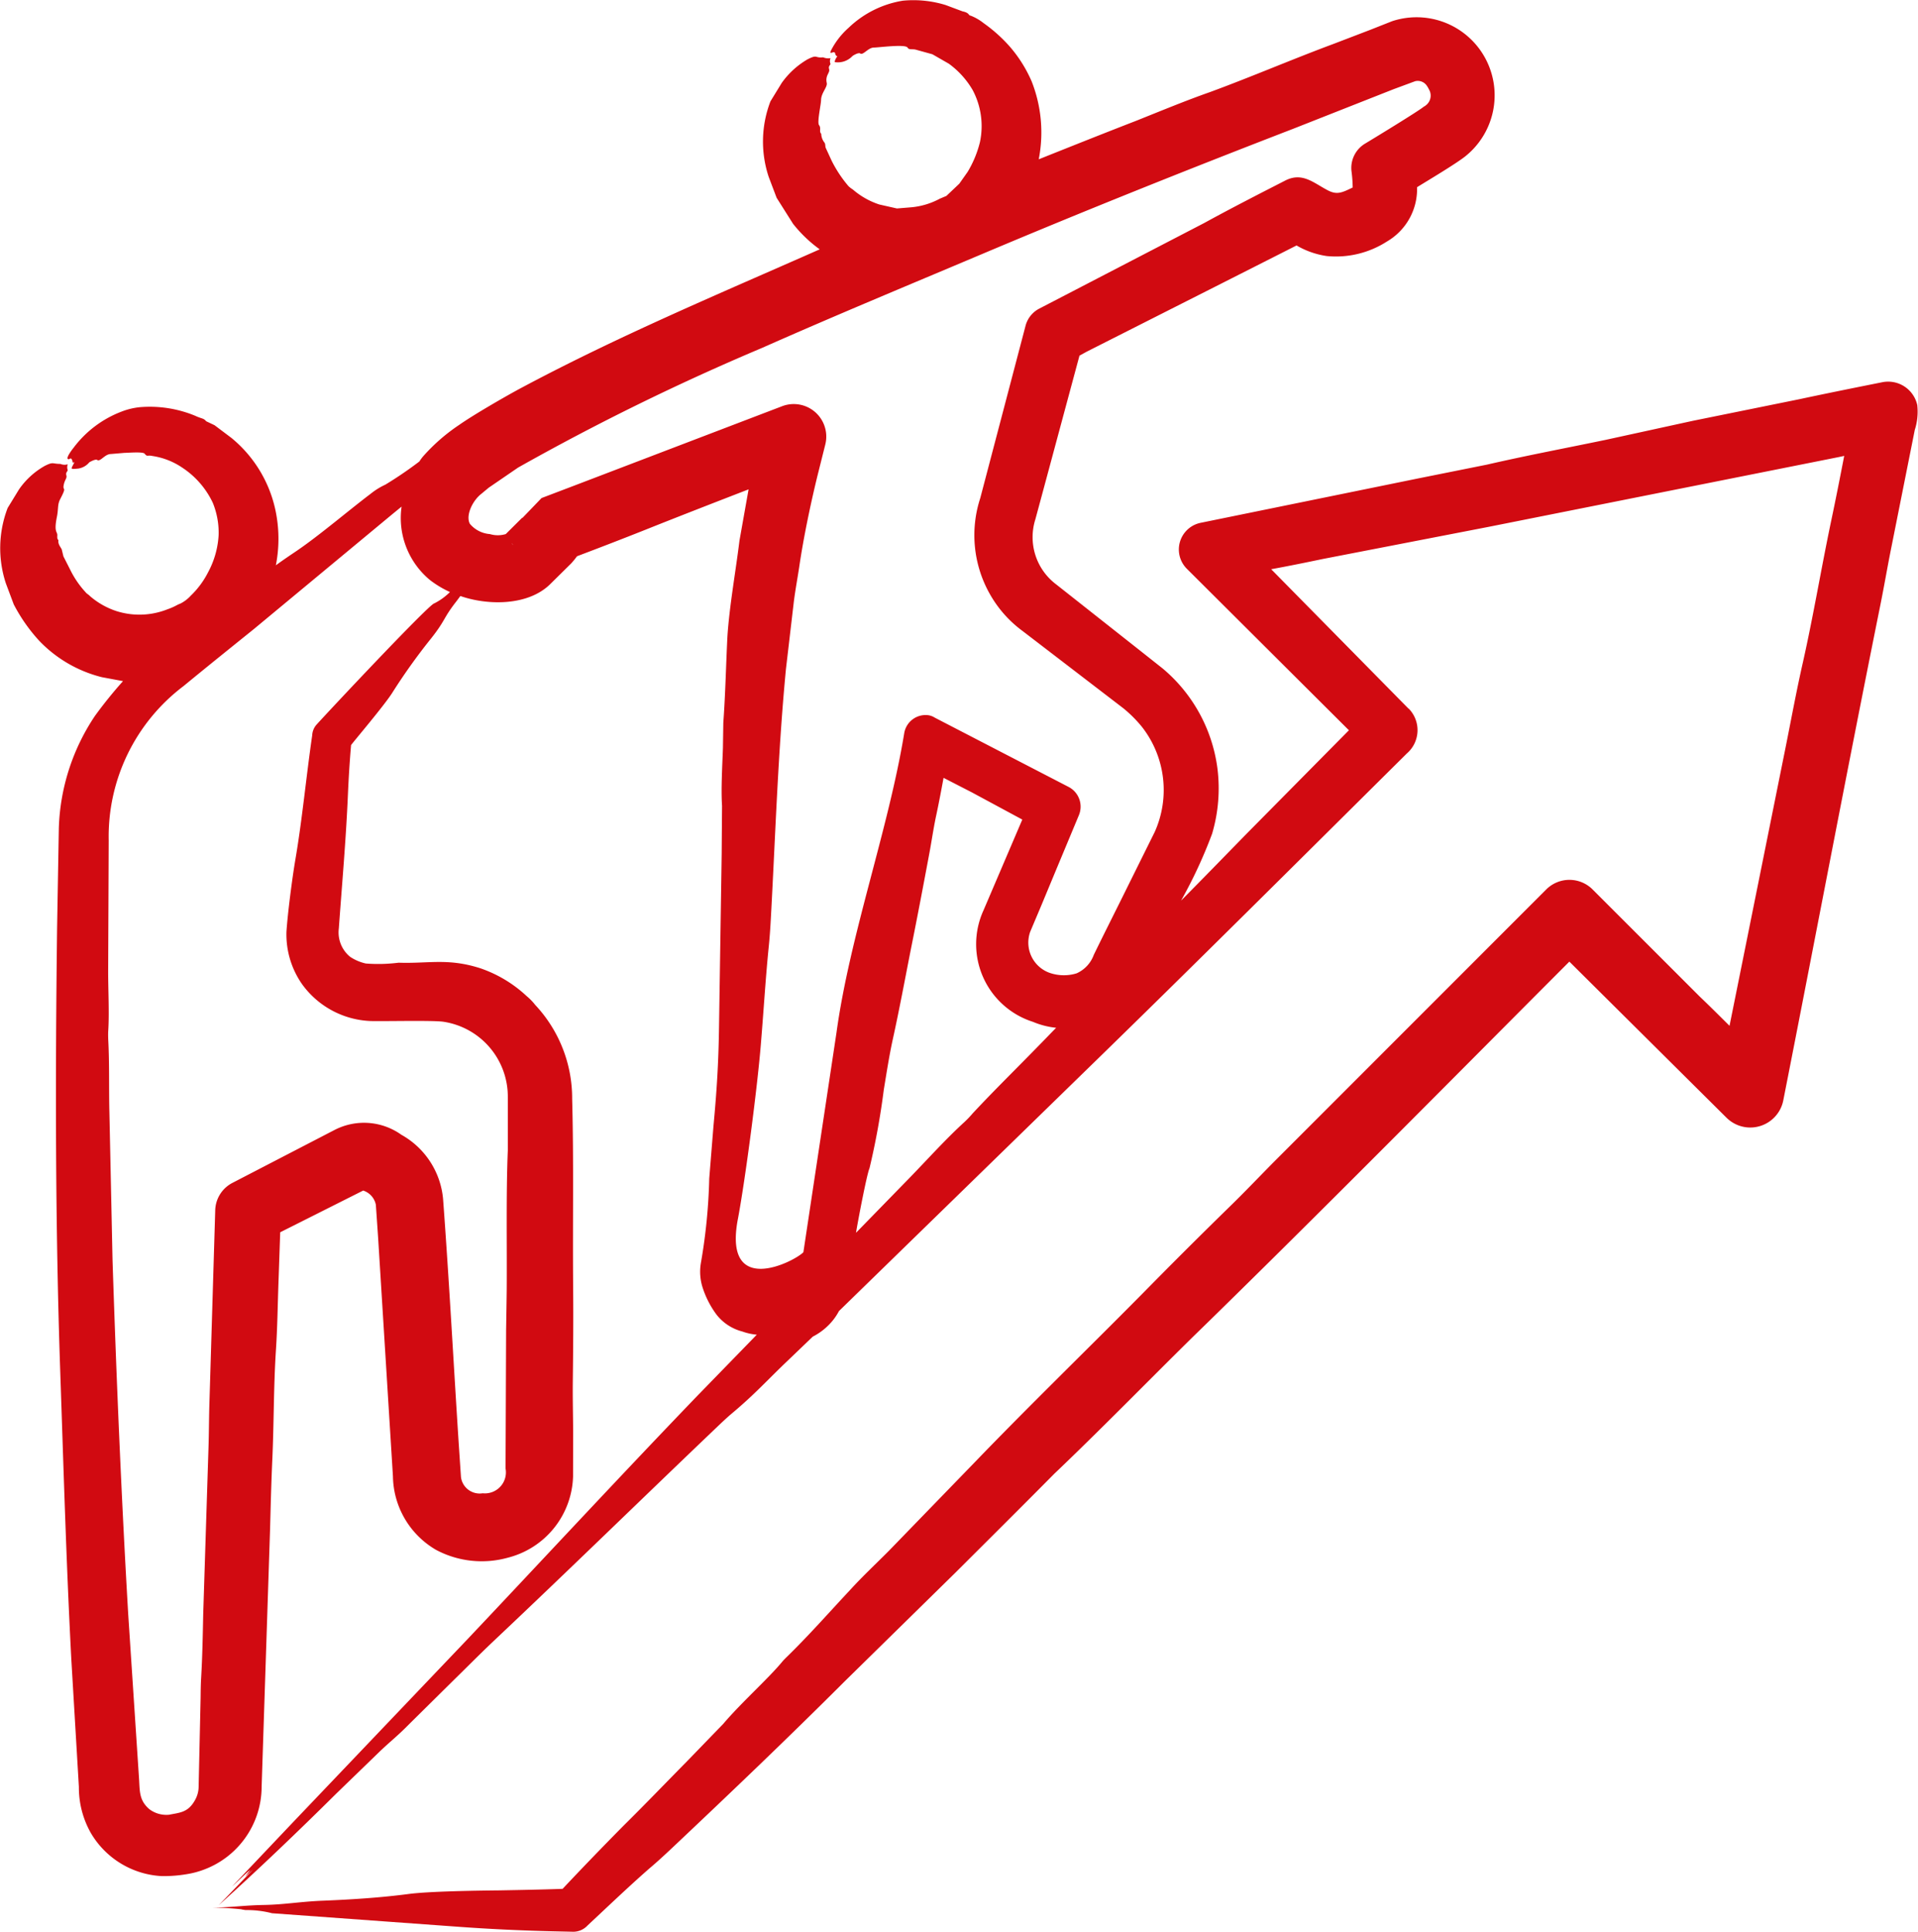
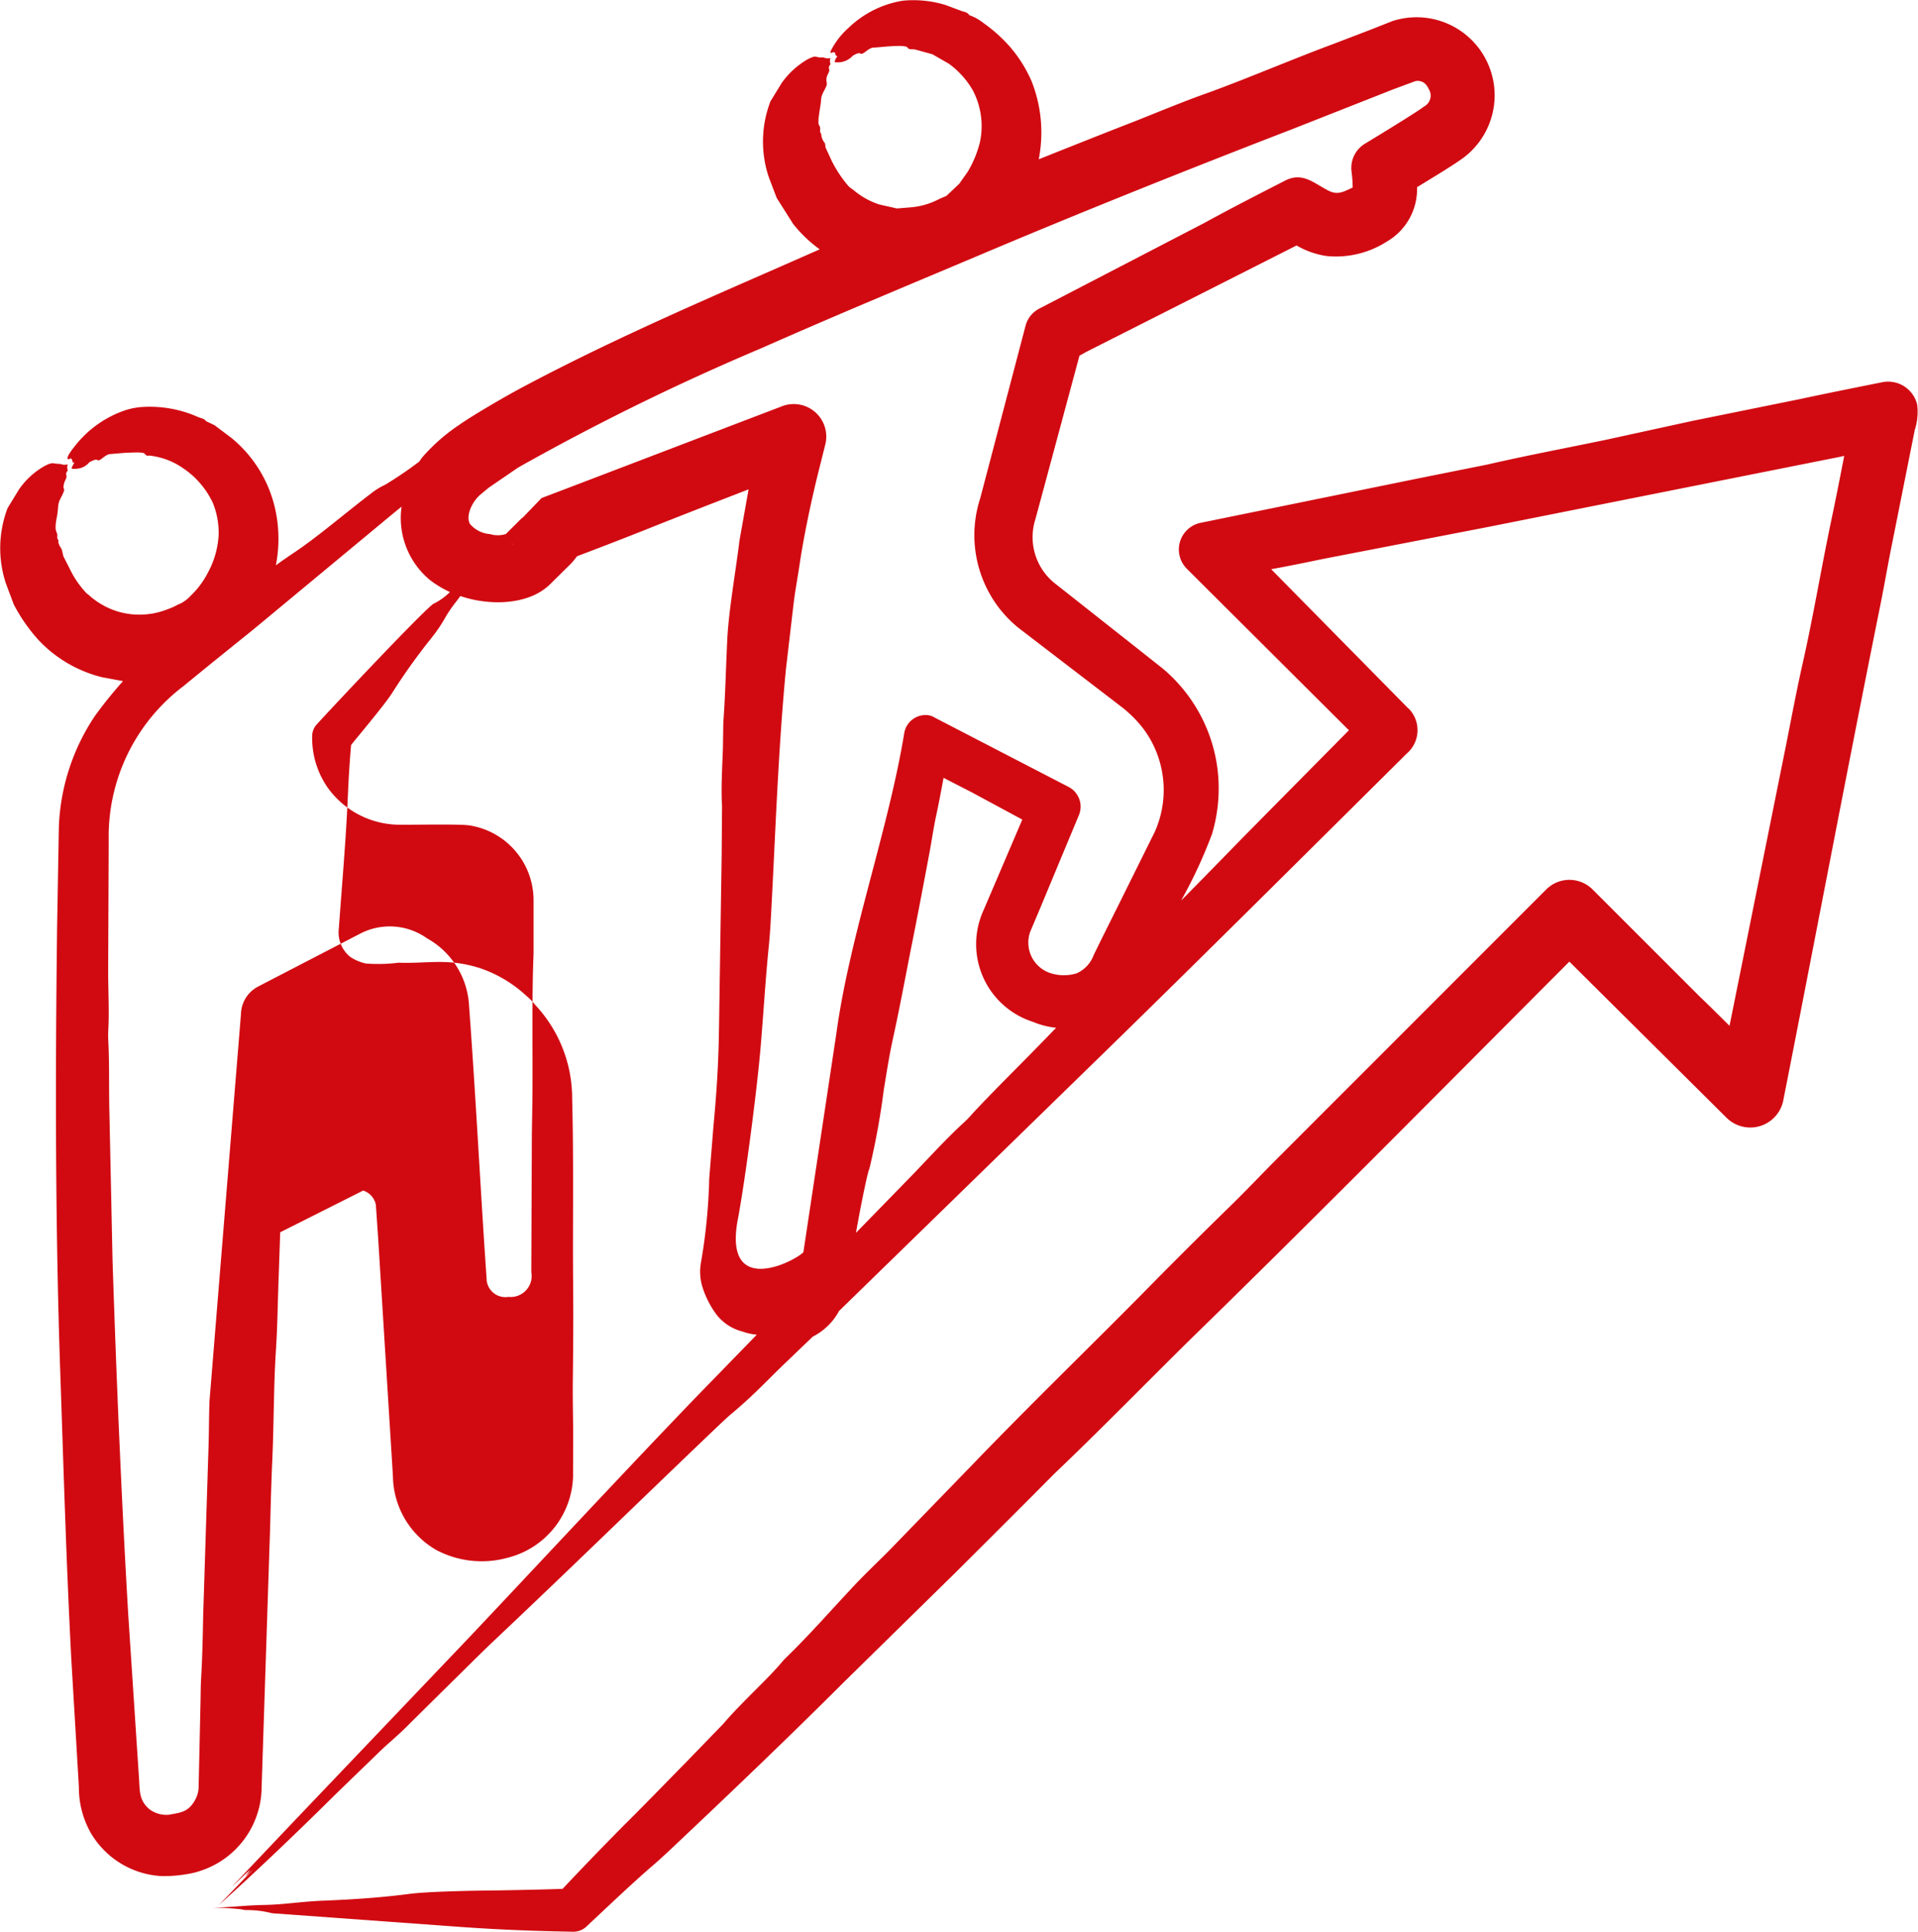
<svg xmlns="http://www.w3.org/2000/svg" width="111.217" height="112" viewBox="0 0 111.217 112">
-   <path id="leadership-development_17812103" d="M88.868,95.461a5.91,5.91,0,0,1-.5.525C87.26,97,86.246,98.135,85.183,99.228L82.09,102.4c.09-.576.622-3.383.782-3.742a42.755,42.755,0,0,0,.827-4.542c.158-.956.312-1.961.515-2.895.389-1.758.721-3.561,1.077-5.364.359-1.78.7-3.583,1.038-5.386.134-.706.238-1.436.384-2.144.163-.753.31-1.528.453-2.305l1.644.845,2.922,1.575-2.254,5.272a4.725,4.725,0,0,0,2.872,6.456,4.661,4.661,0,0,0,1.345.344c-.317.32-.639.661-.956.981-1.284,1.322-2.642,2.647-3.872,3.969Zm-13.63,6.149c-.867,4.572,3.271,2.465,3.8,1.917l1.921-12.742c.777-5.649,3.008-11.751,3.929-17.366A1.255,1.255,0,0,1,86.3,72.394a.94.94,0,0,1,.352.136l7.761,4.017a1.288,1.288,0,0,1,.6,1.642L93.7,81.338l-.862,2.075-.646,1.53a1.863,1.863,0,0,0,1.085,2.372,2.525,2.525,0,0,0,1.6.044,1.869,1.869,0,0,0,1-1.072c.654-1.345,1.327-2.669,1.991-4.017l1.538-3.1a5.94,5.94,0,0,0-.728-6.092,7.344,7.344,0,0,0-1.095-1.095l-5.832-4.472a6.792,6.792,0,0,1-1.9-2.144,6.932,6.932,0,0,1-.555-5.569l2.62-9.97a1.568,1.568,0,0,1,.788-1.005l9.583-4.973c1.538-.844,3.1-1.644,4.66-2.442,1.007-.535,1.66.112,2.494.547.537.28.823.143,1.449-.161a7.862,7.862,0,0,0-.062-.889,1.644,1.644,0,0,1,.8-1.667c.222-.132,3.2-1.942,3.4-2.144a.131.131,0,0,0,.077-.044.708.708,0,0,0,.235-.892l-.109-.206h-.007a.634.634,0,0,0-.713-.32l-1.238.458-5.832,2.3c-6.025,2.324-12.2,4.793-18.131,7.3-4.262,1.8-8.444,3.533-12.676,5.408a138.579,138.579,0,0,0-14.14,6.936l-1.7,1.164-.438.364c-.512.4-.914,1.262-.656,1.733a1.67,1.67,0,0,0,1.159.594,1.6,1.6,0,0,0,.921,0l.941-.936h.025L63.856,59.8l1.857-.706L77.793,54.48a1.886,1.886,0,0,1,2.516,2.214l-.446,1.78c-.409,1.668-.818,3.626-1.062,5.292-.1.664-.223,1.325-.31,1.986l-.465,3.969c-.464,4.852-.609,9.645-.879,14.536-.03.547-.069,1.095-.124,1.62-.176,1.758-.285,3.583-.436,5.408-.2,2.593-.93,8.121-1.348,10.325ZM62.2,62.514l-.007-.022h-.012l-.062-.069h0a.313.313,0,0,1,.089.092H62.2Zm-4.586,3.4c-.474.251-5.939,6.066-6.81,7.028a1,1,0,0,0-.248.617c-.344,2.36-.576,4.86-.973,7.186-.184,1.074-.448,3.115-.52,4.2a5.04,5.04,0,0,0,.9,3.033,5.149,5.149,0,0,0,3.96,2.144c.7.025,3.69-.051,4.257.045a4.389,4.389,0,0,1,3.719,4.381l0,3.083c-.105,2.485-.044,5.557-.064,8.122-.01.775-.022,1.528-.035,2.281l-.032,8.033a1.218,1.218,0,0,1-1.325,1.436,1.092,1.092,0,0,1-1.253-.889.192.192,0,0,0-.007-.047l-.136-2.031c-.3-4.657-.555-9.443-.9-14.078a4.751,4.751,0,0,0-2.422-3.742,3.723,3.723,0,0,0-3.878-.275l-1.013.525q-2.444,1.266-4.888,2.533a1.845,1.845,0,0,0-1.013,1.6L44.6,112.163c-.03.867-.027,1.733-.054,2.6l-.31,9.764c-.025,1.233-.047,2.442-.119,3.675-.025.386-.027.8-.032,1.186l-.114,5.134a1.594,1.594,0,0,1-.2.753c-.4.737-.868.739-1.516.867a1.638,1.638,0,0,1-1.139-.32c-.6-.514-.555-1.044-.6-1.756l-.629-9.561c-.394-6.737-.688-13.764-.909-20.536l-.181-8.533c-.035-1.414.007-2.83-.067-4.22-.007-.183-.01-.367,0-.527.067-1.061-.006-2.334-.005-3.467l.032-7.553a10.931,10.931,0,0,1,4.338-8.967c1.36-1.119,2.724-2.214,4.081-3.308l7.979-6.619c.193-.158.389-.32.584-.478a4.669,4.669,0,0,0,1.659,4.267,5.943,5.943,0,0,0,1.146.686,3.58,3.58,0,0,1-.918.662Zm53.352-24.186h0Zm32.667,12.708a1.73,1.73,0,0,0-2.058-1.347c-1.6.32-3.2.641-4.789.981L130.6,55.325l-5.037,1.1c-2.3.478-4.6.911-6.881,1.436l-3.989.8-12.634,2.578a1.579,1.579,0,0,0-.8,2.647l9.412,9.378-5.933,6c-1.27,1.3-2.533,2.6-3.8,3.878a27.537,27.537,0,0,0,1.8-3.878,9.273,9.273,0,0,0,.312-3.764,9.087,9.087,0,0,0-3.18-5.819l-1.263-1-4.918-3.881a3.422,3.422,0,0,1-1.2-3.764l.389-1.439,2.169-8.053.414-.228,7.984-4.039,4.19-2.122a4.855,4.855,0,0,0,1.753.614,5.471,5.471,0,0,0,3.491-.845,3.518,3.518,0,0,0,1.743-3.147c.532-.332,2.347-1.41,2.84-1.825a4.526,4.526,0,0,0-4.286-7.8l-1.265.5q-1.074.412-2.147.822c-2.39.889-4.72,1.894-7.134,2.783-1.424.5-2.858,1.095-4.289,1.667-1.887.731-3.771,1.483-5.656,2.236a8.071,8.071,0,0,0-.411-4.519,7.8,7.8,0,0,0-1.3-2.053,8.784,8.784,0,0,0-1.483-1.322,2.912,2.912,0,0,0-.748-.433c-.164-.025-.049-.161-.481-.253l-.973-.364a6.352,6.352,0,0,0-2.481-.253,5.891,5.891,0,0,0-3.152,1.575,4.471,4.471,0,0,0-1.035,1.347c-.09.281.255-.13.272.206l.079.092c.01-.022.025,0,.037,0-.047.064-.169.247-.149.342a1.155,1.155,0,0,0,1.013-.342c.025-.032.359-.233.458-.161.174.127.457-.342.8-.342.26,0,1.812-.21,1.946,0,.09.141.2.077.448.114l.993.275.953.547a4.985,4.985,0,0,1,1.382,1.528,4.463,4.463,0,0,1,.424,3.014,6.23,6.23,0,0,1-.716,1.733l-.483.684-.748.708-.376.158a4.317,4.317,0,0,1-1.649.5l-.842.069-1.023-.231a4.468,4.468,0,0,1-1.533-.867,1.545,1.545,0,0,1-.258-.2,7.286,7.286,0,0,1-.968-1.461l-.347-.753c-.037-.092-.01-.206-.067-.3a.838.838,0,0,1-.193-.5c0-.022,0-.022-.01-.022-.129-.16.023-.311-.119-.5-.121-.163.115-1.186.119-1.459.005-.405.381-.747.329-.983-.1-.461.209-.58.134-.82-.055-.176.108-.232.077-.3a.434.434,0,0,1,.01-.32.774.774,0,0,1-.431-.047c-.514.05-.3-.186-.9.114a4.791,4.791,0,0,0-1.5,1.369L77.128,36.8a6.5,6.5,0,0,0-.1,4.383l.458,1.208.951,1.506a7.723,7.723,0,0,0,1.548,1.483c-5.85,2.586-11.723,5.046-17.389,8.078-.8.43-2.662,1.5-3.516,2.1A10.776,10.776,0,0,0,56.99,57.38a2.713,2.713,0,0,0-.22.3A22.469,22.469,0,0,1,54.8,59.022a4.082,4.082,0,0,0-.847.525c-1.321,1-2.963,2.406-4.286,3.308-.406.275-.815.547-1.218.845a7.97,7.97,0,0,0,.025-2.944,7.41,7.41,0,0,0-2.608-4.447l-.971-.731-.485-.23c-.156-.189-.251-.135-.636-.317a6.9,6.9,0,0,0-3.207-.5,4.013,4.013,0,0,0-1.048.25,6.255,6.255,0,0,0-2.781,2.078c-.023.03-.5.621-.337.684.116.043.145-.167.25.092,0,0,0,.166.079.092h.037c-.19.4-.3.414.22.364a1.026,1.026,0,0,0,.646-.364s.355-.21.456-.136c.177.13.437-.344.795-.344l.788-.067c.192,0,1.062-.076,1.162.044.172.208.151.072.448.136a4.184,4.184,0,0,1,1.753.686,4.974,4.974,0,0,1,1.758,2.031,4.579,4.579,0,0,1,.337,1.87,5.134,5.134,0,0,1-.617,2.169,5.017,5.017,0,0,1-1,1.345,2.079,2.079,0,0,1-.6.458c-.215.075-.3.175-.778.342a4.4,4.4,0,0,1-2.934.092,4.476,4.476,0,0,1-1.53-.867c-.082-.092-.193-.139-.257-.228a5.438,5.438,0,0,1-.889-1.3l-.394-.775-.1-.411c-.079-.15-.215-.3-.191-.5.011-.093-.083,0-.064-.3.015-.242-.211-.154-.025-1.075.1-.495.023-.714.2-1.048.423-.816.093-.388.21-.867.067-.272.186-.333.139-.5-.054-.194.108-.237.074-.32a.457.457,0,0,1,.01-.32.633.633,0,0,1-.431-.022c-.477,0-.4-.138-.9.114a4.478,4.478,0,0,0-1.5,1.369l-.656,1.072a6.506,6.506,0,0,0-.1,4.381l.453,1.209a9.739,9.739,0,0,0,1.488,2.122,7.563,7.563,0,0,0,3.625,2.1l1.223.228a25.34,25.34,0,0,0-1.622,2.008,12.344,12.344,0,0,0-2.1,6.525l-.1,5.75c-.107,8.529-.11,17.274.183,25.783.192,5.58.346,11.005.639,16.611l.441,7.439a5.342,5.342,0,0,0,.693,2.669A5.072,5.072,0,0,0,41.84,139.7a8.044,8.044,0,0,0,1.449-.114,4.959,4.959,0,0,0,.9-.23,5.138,5.138,0,0,0,3.435-4.836l.49-14.969c.035-1.3.067-2.622.126-3.922.1-2.144.074-4.292.215-6.458.084-1.278.1-2.6.146-3.9l.1-2.9,4.811-2.419a1.089,1.089,0,0,1,.735.822l.129,1.872.862,13.872a5.018,5.018,0,0,0,2.5,4.267,5.637,5.637,0,0,0,4.153.456,5.014,5.014,0,0,0,3.791-4.7l.005-2.647c-.005-.936-.03-1.892-.02-2.828.022-1.85.037-3.675.02-5.522-.032-3.614.04-7.3-.057-10.906a7.92,7.92,0,0,0-2.147-5.455,3.212,3.212,0,0,0-.485-.5,7.472,7.472,0,0,0-2.7-1.622c-1.879-.6-2.988-.26-4.735-.32a9.47,9.47,0,0,1-1.894.047,2.67,2.67,0,0,1-.914-.389A1.825,1.825,0,0,1,52.1,84.76c.188-2.622.413-5.112.527-7.758.042-.958.1-1.917.183-2.875.032-.079,1.964-2.338,2.417-3.08a34.712,34.712,0,0,1,2.238-3.125c.847-1.075.67-1.135,1.463-2.147.067-.089.149-.2.22-.295,1.578.553,3.961.592,5.252-.731l1.179-1.164a5.087,5.087,0,0,0,.334-.411c1.32-.5,2.632-1.005,3.947-1.528,2-.8,4-1.575,6-2.35l-.527,2.967c-.22,1.792-.588,3.823-.7,5.567-.084,1.664-.114,3.286-.238,5l-.022,1.459c-.036,1.05-.116,2.346-.052,3.355L74.3,80.424l-.154,10.064c-.03,2.086-.131,3.676-.322,5.725l-.245,3.036a32.876,32.876,0,0,1-.485,4.906,3,3,0,0,0,.121,1.483A5.411,5.411,0,0,0,74,107.144a2.783,2.783,0,0,0,1.5.981,3.307,3.307,0,0,0,.837.183l-3.44,3.536c-4.5,4.676-8.894,9.422-13.34,14.125L49.466,136.554,45.913,140.3c.339-.295.748-.731,1.052-.958l-.3.389.463-.411-2,2.075c2.275-2.05,4.636-4.308,6.8-6.456l2.427-2.35c.687-.672,1.088-.952,1.79-1.667q1.315-1.3,2.63-2.6c.75-.731,1.513-1.506,2.285-2.236C65.5,121.9,69.794,117.7,74.19,113.51c.193-.183.416-.389.6-.55,1.441-1.2,2.111-1.979,3.365-3.17.478-.456.951-.914,1.429-1.369a3.6,3.6,0,0,0,.909-.661,3.35,3.35,0,0,0,.609-.822L95.384,93.019c6.241-6.071,12.461-12.277,18.651-18.414a1.783,1.783,0,0,0,.1-2.6h-.012l-7.959-8.078c1-.183,2-.386,2.994-.594l9.65-1.87,20.266-4.039c.107-.022.211-.045.317-.069-.243,1.256-.485,2.489-.745,3.719-.577,2.739-1.028,5.478-1.647,8.239-.369,1.62-.674,3.283-1.008,4.95L132.741,90.4c-.575-.572-1.146-1.142-1.721-1.689L124.807,82.5a1.9,1.9,0,0,0-2.7,0L106.321,98.291c-.859.867-1.7,1.756-2.57,2.6q-2.559,2.5-5.081,5.067c-3.227,3.261-6.525,6.456-9.712,9.764l-4.98,5.136c-.75.753-1.533,1.483-2.258,2.281-1.218,1.3-2.377,2.625-3.717,3.925-.067.069-.136.136-.191.206-.805.975-2.385,2.381-3.422,3.605l-2.12,2.189c-1.216,1.233-2.422,2.489-3.648,3.7-1.218,1.233-2.387,2.442-3.546,3.675-1.221.044-2.466.067-3.672.089-1.235.012-4.024.051-5.232.206-1.557.206-3.224.32-4.925.389-1.365.051-2.254.226-3.469.25-1.151.022-1.671.121-2.979.161a15.914,15.914,0,0,1,1.639.089c.074.025.141.025.243.047a5.772,5.772,0,0,1,1.545.183l10.67.775c1.825.136,3.727.228,5.636.272l1.1.025a1.129,1.129,0,0,0,.892-.364c1.2-1.119,2.392-2.261,3.591-3.311.433-.364.879-.775,1.315-1.186,3.286-3.1,6.758-6.412,9.974-9.628q3.209-3.15,6.419-6.3c1.924-1.917,3.851-3.833,5.775-5.775.166-.158.334-.317.5-.478,2.557-2.456,4.981-4.942,7.493-7.416q1.055-1.025,2.1-2.053c6.63-6.508,13.2-13.161,19.763-19.736l9.12,9.058a1.952,1.952,0,0,0,3.283-1.005c1.883-9.554,3.691-19.109,5.616-28.658.223-1.095.411-2.211.631-3.308l1.379-6.914a3.466,3.466,0,0,0,.147-1.414Z" transform="translate(-32.453 -30.923)" fill="#d10a11" fill-rule="evenodd" />
+   <path id="leadership-development_17812103" d="M88.868,95.461a5.91,5.91,0,0,1-.5.525C87.26,97,86.246,98.135,85.183,99.228L82.09,102.4c.09-.576.622-3.383.782-3.742a42.755,42.755,0,0,0,.827-4.542c.158-.956.312-1.961.515-2.895.389-1.758.721-3.561,1.077-5.364.359-1.78.7-3.583,1.038-5.386.134-.706.238-1.436.384-2.144.163-.753.31-1.528.453-2.305l1.644.845,2.922,1.575-2.254,5.272a4.725,4.725,0,0,0,2.872,6.456,4.661,4.661,0,0,0,1.345.344c-.317.32-.639.661-.956.981-1.284,1.322-2.642,2.647-3.872,3.969Zm-13.63,6.149c-.867,4.572,3.271,2.465,3.8,1.917l1.921-12.742c.777-5.649,3.008-11.751,3.929-17.366A1.255,1.255,0,0,1,86.3,72.394a.94.94,0,0,1,.352.136l7.761,4.017a1.288,1.288,0,0,1,.6,1.642L93.7,81.338l-.862,2.075-.646,1.53a1.863,1.863,0,0,0,1.085,2.372,2.525,2.525,0,0,0,1.6.044,1.869,1.869,0,0,0,1-1.072c.654-1.345,1.327-2.669,1.991-4.017l1.538-3.1a5.94,5.94,0,0,0-.728-6.092,7.344,7.344,0,0,0-1.095-1.095l-5.832-4.472a6.792,6.792,0,0,1-1.9-2.144,6.932,6.932,0,0,1-.555-5.569l2.62-9.97a1.568,1.568,0,0,1,.788-1.005l9.583-4.973c1.538-.844,3.1-1.644,4.66-2.442,1.007-.535,1.66.112,2.494.547.537.28.823.143,1.449-.161a7.862,7.862,0,0,0-.062-.889,1.644,1.644,0,0,1,.8-1.667c.222-.132,3.2-1.942,3.4-2.144a.131.131,0,0,0,.077-.044.708.708,0,0,0,.235-.892l-.109-.206h-.007a.634.634,0,0,0-.713-.32l-1.238.458-5.832,2.3c-6.025,2.324-12.2,4.793-18.131,7.3-4.262,1.8-8.444,3.533-12.676,5.408a138.579,138.579,0,0,0-14.14,6.936l-1.7,1.164-.438.364c-.512.4-.914,1.262-.656,1.733a1.67,1.67,0,0,0,1.159.594,1.6,1.6,0,0,0,.921,0l.941-.936h.025L63.856,59.8l1.857-.706L77.793,54.48a1.886,1.886,0,0,1,2.516,2.214l-.446,1.78c-.409,1.668-.818,3.626-1.062,5.292-.1.664-.223,1.325-.31,1.986l-.465,3.969c-.464,4.852-.609,9.645-.879,14.536-.03.547-.069,1.095-.124,1.62-.176,1.758-.285,3.583-.436,5.408-.2,2.593-.93,8.121-1.348,10.325ZM62.2,62.514l-.007-.022h-.012l-.062-.069h0a.313.313,0,0,1,.089.092H62.2Zm-4.586,3.4c-.474.251-5.939,6.066-6.81,7.028a1,1,0,0,0-.248.617a5.04,5.04,0,0,0,.9,3.033,5.149,5.149,0,0,0,3.96,2.144c.7.025,3.69-.051,4.257.045a4.389,4.389,0,0,1,3.719,4.381l0,3.083c-.105,2.485-.044,5.557-.064,8.122-.01.775-.022,1.528-.035,2.281l-.032,8.033a1.218,1.218,0,0,1-1.325,1.436,1.092,1.092,0,0,1-1.253-.889.192.192,0,0,0-.007-.047l-.136-2.031c-.3-4.657-.555-9.443-.9-14.078a4.751,4.751,0,0,0-2.422-3.742,3.723,3.723,0,0,0-3.878-.275l-1.013.525q-2.444,1.266-4.888,2.533a1.845,1.845,0,0,0-1.013,1.6L44.6,112.163c-.03.867-.027,1.733-.054,2.6l-.31,9.764c-.025,1.233-.047,2.442-.119,3.675-.025.386-.027.8-.032,1.186l-.114,5.134a1.594,1.594,0,0,1-.2.753c-.4.737-.868.739-1.516.867a1.638,1.638,0,0,1-1.139-.32c-.6-.514-.555-1.044-.6-1.756l-.629-9.561c-.394-6.737-.688-13.764-.909-20.536l-.181-8.533c-.035-1.414.007-2.83-.067-4.22-.007-.183-.01-.367,0-.527.067-1.061-.006-2.334-.005-3.467l.032-7.553a10.931,10.931,0,0,1,4.338-8.967c1.36-1.119,2.724-2.214,4.081-3.308l7.979-6.619c.193-.158.389-.32.584-.478a4.669,4.669,0,0,0,1.659,4.267,5.943,5.943,0,0,0,1.146.686,3.58,3.58,0,0,1-.918.662Zm53.352-24.186h0Zm32.667,12.708a1.73,1.73,0,0,0-2.058-1.347c-1.6.32-3.2.641-4.789.981L130.6,55.325l-5.037,1.1c-2.3.478-4.6.911-6.881,1.436l-3.989.8-12.634,2.578a1.579,1.579,0,0,0-.8,2.647l9.412,9.378-5.933,6c-1.27,1.3-2.533,2.6-3.8,3.878a27.537,27.537,0,0,0,1.8-3.878,9.273,9.273,0,0,0,.312-3.764,9.087,9.087,0,0,0-3.18-5.819l-1.263-1-4.918-3.881a3.422,3.422,0,0,1-1.2-3.764l.389-1.439,2.169-8.053.414-.228,7.984-4.039,4.19-2.122a4.855,4.855,0,0,0,1.753.614,5.471,5.471,0,0,0,3.491-.845,3.518,3.518,0,0,0,1.743-3.147c.532-.332,2.347-1.41,2.84-1.825a4.526,4.526,0,0,0-4.286-7.8l-1.265.5q-1.074.412-2.147.822c-2.39.889-4.72,1.894-7.134,2.783-1.424.5-2.858,1.095-4.289,1.667-1.887.731-3.771,1.483-5.656,2.236a8.071,8.071,0,0,0-.411-4.519,7.8,7.8,0,0,0-1.3-2.053,8.784,8.784,0,0,0-1.483-1.322,2.912,2.912,0,0,0-.748-.433c-.164-.025-.049-.161-.481-.253l-.973-.364a6.352,6.352,0,0,0-2.481-.253,5.891,5.891,0,0,0-3.152,1.575,4.471,4.471,0,0,0-1.035,1.347c-.09.281.255-.13.272.206l.079.092c.01-.022.025,0,.037,0-.047.064-.169.247-.149.342a1.155,1.155,0,0,0,1.013-.342c.025-.032.359-.233.458-.161.174.127.457-.342.8-.342.26,0,1.812-.21,1.946,0,.09.141.2.077.448.114l.993.275.953.547a4.985,4.985,0,0,1,1.382,1.528,4.463,4.463,0,0,1,.424,3.014,6.23,6.23,0,0,1-.716,1.733l-.483.684-.748.708-.376.158a4.317,4.317,0,0,1-1.649.5l-.842.069-1.023-.231a4.468,4.468,0,0,1-1.533-.867,1.545,1.545,0,0,1-.258-.2,7.286,7.286,0,0,1-.968-1.461l-.347-.753c-.037-.092-.01-.206-.067-.3a.838.838,0,0,1-.193-.5c0-.022,0-.022-.01-.022-.129-.16.023-.311-.119-.5-.121-.163.115-1.186.119-1.459.005-.405.381-.747.329-.983-.1-.461.209-.58.134-.82-.055-.176.108-.232.077-.3a.434.434,0,0,1,.01-.32.774.774,0,0,1-.431-.047c-.514.05-.3-.186-.9.114a4.791,4.791,0,0,0-1.5,1.369L77.128,36.8a6.5,6.5,0,0,0-.1,4.383l.458,1.208.951,1.506a7.723,7.723,0,0,0,1.548,1.483c-5.85,2.586-11.723,5.046-17.389,8.078-.8.43-2.662,1.5-3.516,2.1A10.776,10.776,0,0,0,56.99,57.38a2.713,2.713,0,0,0-.22.3A22.469,22.469,0,0,1,54.8,59.022a4.082,4.082,0,0,0-.847.525c-1.321,1-2.963,2.406-4.286,3.308-.406.275-.815.547-1.218.845a7.97,7.97,0,0,0,.025-2.944,7.41,7.41,0,0,0-2.608-4.447l-.971-.731-.485-.23c-.156-.189-.251-.135-.636-.317a6.9,6.9,0,0,0-3.207-.5,4.013,4.013,0,0,0-1.048.25,6.255,6.255,0,0,0-2.781,2.078c-.023.03-.5.621-.337.684.116.043.145-.167.25.092,0,0,0,.166.079.092h.037c-.19.4-.3.414.22.364a1.026,1.026,0,0,0,.646-.364s.355-.21.456-.136c.177.13.437-.344.795-.344l.788-.067c.192,0,1.062-.076,1.162.044.172.208.151.072.448.136a4.184,4.184,0,0,1,1.753.686,4.974,4.974,0,0,1,1.758,2.031,4.579,4.579,0,0,1,.337,1.87,5.134,5.134,0,0,1-.617,2.169,5.017,5.017,0,0,1-1,1.345,2.079,2.079,0,0,1-.6.458c-.215.075-.3.175-.778.342a4.4,4.4,0,0,1-2.934.092,4.476,4.476,0,0,1-1.53-.867c-.082-.092-.193-.139-.257-.228a5.438,5.438,0,0,1-.889-1.3l-.394-.775-.1-.411c-.079-.15-.215-.3-.191-.5.011-.093-.083,0-.064-.3.015-.242-.211-.154-.025-1.075.1-.495.023-.714.2-1.048.423-.816.093-.388.21-.867.067-.272.186-.333.139-.5-.054-.194.108-.237.074-.32a.457.457,0,0,1,.01-.32.633.633,0,0,1-.431-.022c-.477,0-.4-.138-.9.114a4.478,4.478,0,0,0-1.5,1.369l-.656,1.072a6.506,6.506,0,0,0-.1,4.381l.453,1.209a9.739,9.739,0,0,0,1.488,2.122,7.563,7.563,0,0,0,3.625,2.1l1.223.228a25.34,25.34,0,0,0-1.622,2.008,12.344,12.344,0,0,0-2.1,6.525l-.1,5.75c-.107,8.529-.11,17.274.183,25.783.192,5.58.346,11.005.639,16.611l.441,7.439a5.342,5.342,0,0,0,.693,2.669A5.072,5.072,0,0,0,41.84,139.7a8.044,8.044,0,0,0,1.449-.114,4.959,4.959,0,0,0,.9-.23,5.138,5.138,0,0,0,3.435-4.836l.49-14.969c.035-1.3.067-2.622.126-3.922.1-2.144.074-4.292.215-6.458.084-1.278.1-2.6.146-3.9l.1-2.9,4.811-2.419a1.089,1.089,0,0,1,.735.822l.129,1.872.862,13.872a5.018,5.018,0,0,0,2.5,4.267,5.637,5.637,0,0,0,4.153.456,5.014,5.014,0,0,0,3.791-4.7l.005-2.647c-.005-.936-.03-1.892-.02-2.828.022-1.85.037-3.675.02-5.522-.032-3.614.04-7.3-.057-10.906a7.92,7.92,0,0,0-2.147-5.455,3.212,3.212,0,0,0-.485-.5,7.472,7.472,0,0,0-2.7-1.622c-1.879-.6-2.988-.26-4.735-.32a9.47,9.47,0,0,1-1.894.047,2.67,2.67,0,0,1-.914-.389A1.825,1.825,0,0,1,52.1,84.76c.188-2.622.413-5.112.527-7.758.042-.958.1-1.917.183-2.875.032-.079,1.964-2.338,2.417-3.08a34.712,34.712,0,0,1,2.238-3.125c.847-1.075.67-1.135,1.463-2.147.067-.089.149-.2.22-.295,1.578.553,3.961.592,5.252-.731l1.179-1.164a5.087,5.087,0,0,0,.334-.411c1.32-.5,2.632-1.005,3.947-1.528,2-.8,4-1.575,6-2.35l-.527,2.967c-.22,1.792-.588,3.823-.7,5.567-.084,1.664-.114,3.286-.238,5l-.022,1.459c-.036,1.05-.116,2.346-.052,3.355L74.3,80.424l-.154,10.064c-.03,2.086-.131,3.676-.322,5.725l-.245,3.036a32.876,32.876,0,0,1-.485,4.906,3,3,0,0,0,.121,1.483A5.411,5.411,0,0,0,74,107.144a2.783,2.783,0,0,0,1.5.981,3.307,3.307,0,0,0,.837.183l-3.44,3.536c-4.5,4.676-8.894,9.422-13.34,14.125L49.466,136.554,45.913,140.3c.339-.295.748-.731,1.052-.958l-.3.389.463-.411-2,2.075c2.275-2.05,4.636-4.308,6.8-6.456l2.427-2.35c.687-.672,1.088-.952,1.79-1.667q1.315-1.3,2.63-2.6c.75-.731,1.513-1.506,2.285-2.236C65.5,121.9,69.794,117.7,74.19,113.51c.193-.183.416-.389.6-.55,1.441-1.2,2.111-1.979,3.365-3.17.478-.456.951-.914,1.429-1.369a3.6,3.6,0,0,0,.909-.661,3.35,3.35,0,0,0,.609-.822L95.384,93.019c6.241-6.071,12.461-12.277,18.651-18.414a1.783,1.783,0,0,0,.1-2.6h-.012l-7.959-8.078c1-.183,2-.386,2.994-.594l9.65-1.87,20.266-4.039c.107-.022.211-.045.317-.069-.243,1.256-.485,2.489-.745,3.719-.577,2.739-1.028,5.478-1.647,8.239-.369,1.62-.674,3.283-1.008,4.95L132.741,90.4c-.575-.572-1.146-1.142-1.721-1.689L124.807,82.5a1.9,1.9,0,0,0-2.7,0L106.321,98.291c-.859.867-1.7,1.756-2.57,2.6q-2.559,2.5-5.081,5.067c-3.227,3.261-6.525,6.456-9.712,9.764l-4.98,5.136c-.75.753-1.533,1.483-2.258,2.281-1.218,1.3-2.377,2.625-3.717,3.925-.067.069-.136.136-.191.206-.805.975-2.385,2.381-3.422,3.605l-2.12,2.189c-1.216,1.233-2.422,2.489-3.648,3.7-1.218,1.233-2.387,2.442-3.546,3.675-1.221.044-2.466.067-3.672.089-1.235.012-4.024.051-5.232.206-1.557.206-3.224.32-4.925.389-1.365.051-2.254.226-3.469.25-1.151.022-1.671.121-2.979.161a15.914,15.914,0,0,1,1.639.089c.074.025.141.025.243.047a5.772,5.772,0,0,1,1.545.183l10.67.775c1.825.136,3.727.228,5.636.272l1.1.025a1.129,1.129,0,0,0,.892-.364c1.2-1.119,2.392-2.261,3.591-3.311.433-.364.879-.775,1.315-1.186,3.286-3.1,6.758-6.412,9.974-9.628q3.209-3.15,6.419-6.3c1.924-1.917,3.851-3.833,5.775-5.775.166-.158.334-.317.5-.478,2.557-2.456,4.981-4.942,7.493-7.416q1.055-1.025,2.1-2.053c6.63-6.508,13.2-13.161,19.763-19.736l9.12,9.058a1.952,1.952,0,0,0,3.283-1.005c1.883-9.554,3.691-19.109,5.616-28.658.223-1.095.411-2.211.631-3.308l1.379-6.914a3.466,3.466,0,0,0,.147-1.414Z" transform="translate(-32.453 -30.923)" fill="#d10a11" fill-rule="evenodd" />
</svg>